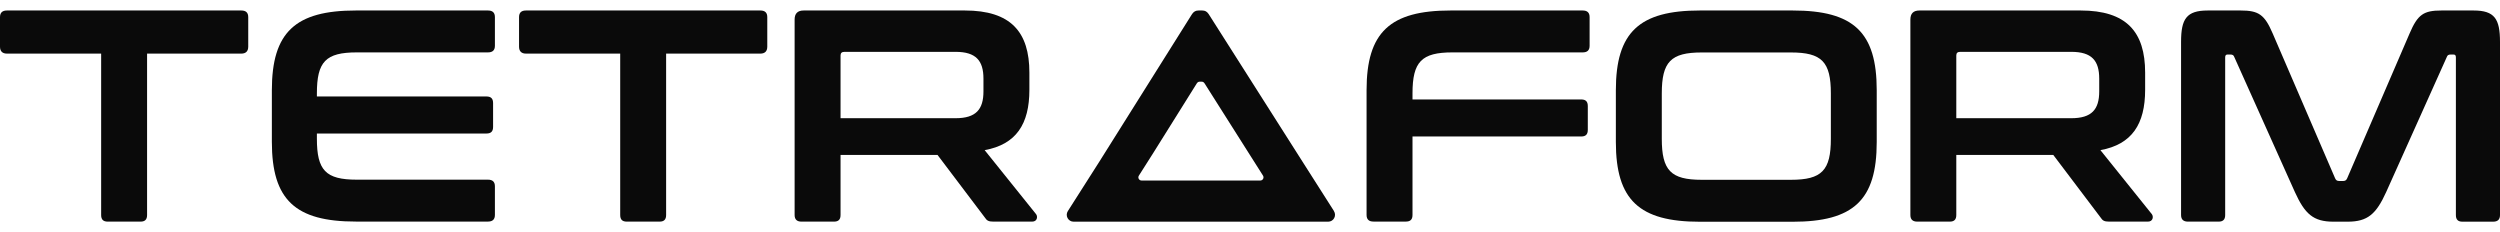
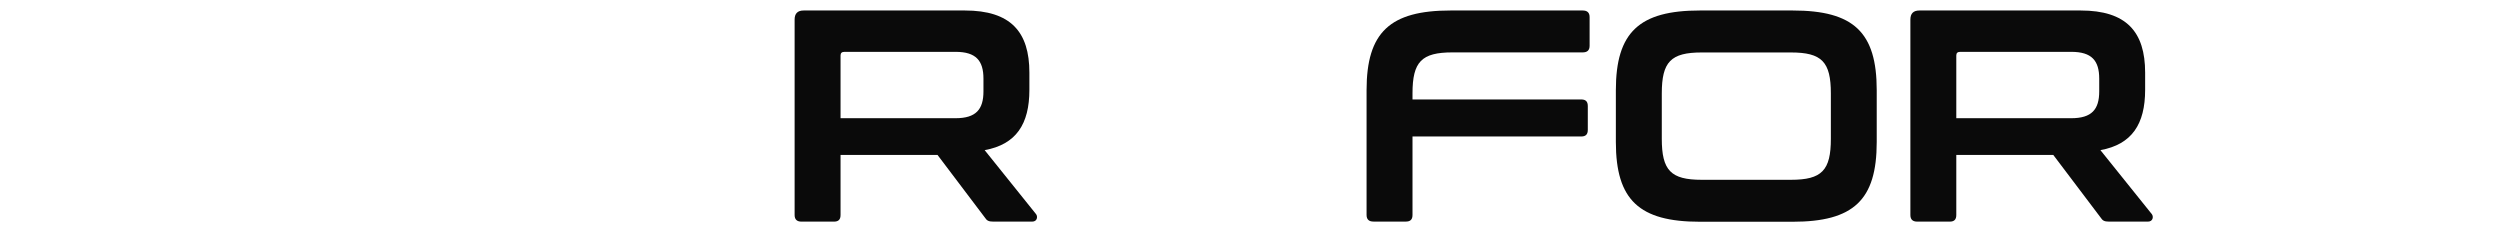
<svg xmlns="http://www.w3.org/2000/svg" width="183" height="17" viewBox="0 0 183 17" fill="none">
-   <path d="M17.666 0.768C17.998 0.768 18.171 0.924 18.171 1.253V3.417C18.171 3.751 17.994 3.924 17.666 3.924H10.766V15.739C10.766 16.072 10.611 16.223 10.284 16.223H7.887C7.555 16.223 7.404 16.067 7.404 15.739V3.924H0.504C0.173 3.924 0 3.746 0 3.417V1.253C0 0.924 0.177 0.768 0.504 0.768H17.666Z" fill="#0A0A0A" />
-   <path d="M35.722 0.768C36.054 0.768 36.227 0.924 36.227 1.253V3.351C36.227 3.684 36.05 3.835 35.722 3.835H26.119C23.833 3.835 23.196 4.52 23.196 6.84V7.062H35.612C35.943 7.062 36.094 7.218 36.094 7.547V9.289C36.094 9.622 35.939 9.773 35.612 9.773H23.196V10.147C23.196 12.467 23.833 13.152 26.119 13.152H35.722C36.054 13.152 36.227 13.307 36.227 13.636V15.734C36.227 16.067 36.05 16.219 35.722 16.219H26.053C21.612 16.219 19.9 14.627 19.9 10.387V6.6C19.9 2.359 21.617 0.768 26.053 0.768H35.722Z" fill="#0A0A0A" />
-   <path d="M55.661 0.768C55.992 0.768 56.165 0.924 56.165 1.253V3.417C56.165 3.751 55.988 3.924 55.661 3.924H48.76V15.739C48.76 16.072 48.605 16.223 48.278 16.223H45.881C45.549 16.223 45.399 16.067 45.399 15.739V3.924H38.498C38.167 3.924 37.994 3.746 37.994 3.417V1.253C37.994 0.919 38.171 0.768 38.498 0.768H55.661Z" fill="#0A0A0A" />
  <path d="M70.627 0.768C73.988 0.768 75.351 2.337 75.351 5.315V6.573C75.351 9.089 74.382 10.569 72.077 10.991L75.837 15.672C75.969 15.827 75.948 16.223 75.55 16.223H72.715C72.343 16.223 72.232 16.134 72.099 15.934L68.627 11.342H61.528V15.739C61.528 16.072 61.373 16.223 61.046 16.223H58.67C58.339 16.223 58.166 16.067 58.166 15.739V1.43C58.166 0.99 58.388 0.768 58.825 0.768H70.627ZM61.528 8.653H69.945C71.44 8.653 71.989 8.013 71.989 6.689V5.76C71.989 4.435 71.44 3.795 69.945 3.795H61.816C61.617 3.795 61.528 3.884 61.528 4.062V8.653Z" fill="#0A0A0A" />
  <path d="M115.855 0.768C116.187 0.768 116.359 0.924 116.359 1.253V3.351C116.359 3.684 116.183 3.835 115.855 3.835H106.319C104.054 3.835 103.395 4.52 103.395 6.84V7.28H115.745C116.077 7.28 116.227 7.435 116.227 7.764V9.507C116.227 9.84 116.072 9.991 115.745 9.991H103.395V15.734C103.395 16.067 103.24 16.219 102.913 16.219H100.538C100.206 16.219 100.033 16.063 100.033 15.734V6.6C100.033 2.359 101.75 0.768 106.186 0.768H115.855Z" fill="#0A0A0A" />
  <path d="M131.223 0.768C135.686 0.768 137.376 2.359 137.376 6.6V10.4C137.376 14.641 135.682 16.232 131.223 16.232H124.434C119.993 16.232 118.281 14.641 118.281 10.4V6.6C118.281 2.359 119.997 0.768 124.434 0.768H131.223ZM121.643 10.156C121.643 12.476 122.302 13.161 124.567 13.161H131.095C133.36 13.161 134.019 12.476 134.019 10.156V6.844C134.019 4.524 133.36 3.84 131.095 3.84H124.567C122.302 3.84 121.643 4.524 121.643 6.844V10.156Z" fill="#0A0A0A" />
  <path d="M152.3 0.768C155.662 0.768 157.024 2.337 157.024 5.315V6.573C157.024 9.089 156.056 10.569 153.751 10.991L157.511 15.672C157.643 15.827 157.621 16.223 157.223 16.223H154.388C154.017 16.223 153.906 16.134 153.773 15.934L150.301 11.342H143.201V15.739C143.201 16.072 143.047 16.223 142.72 16.223H140.344C140.012 16.223 139.84 16.067 139.84 15.739V1.43C139.84 0.99 140.061 0.768 140.499 0.768H152.3ZM143.201 8.653H151.619C153.114 8.653 153.663 8.013 153.663 6.689V5.76C153.663 4.435 153.114 3.795 151.619 3.795H143.489C143.29 3.795 143.201 3.884 143.201 4.062V8.653Z" fill="#0A0A0A" />
-   <path d="M164.007 0.768C165.325 0.768 165.763 1.057 166.36 2.448L170.929 13.049C170.995 13.205 171.084 13.249 171.239 13.249H171.504C171.659 13.249 171.748 13.205 171.814 13.049L176.383 2.448C176.976 1.057 177.413 0.768 178.714 0.768H181.067C182.606 0.768 183 1.386 183 3.066V15.743C183 16.076 182.823 16.227 182.496 16.227H180.253C179.921 16.227 179.771 16.072 179.771 15.743V4.213C179.771 4.057 179.727 3.991 179.594 3.991H179.395C179.24 3.991 179.152 4.035 179.108 4.168L174.666 14.063C173.941 15.654 173.326 16.227 171.854 16.227H170.801C169.328 16.227 168.713 15.654 167.988 14.063L163.547 4.168C163.503 4.035 163.414 3.991 163.259 3.991H163.06C162.928 3.991 162.883 4.057 162.883 4.213V15.739C162.883 16.072 162.728 16.223 162.401 16.223H160.159C159.827 16.223 159.654 16.067 159.654 15.739V3.066C159.654 1.386 160.048 0.768 161.609 0.768H164.007Z" fill="#0A0A0A" />
-   <path d="M97.65 15.454L95.345 11.836L88.471 1.026C88.343 0.844 88.215 0.768 87.998 0.768H87.737C87.52 0.768 87.392 0.844 87.26 1.026L80.47 11.836L78.165 15.454C77.953 15.787 78.192 16.227 78.585 16.227H97.225C97.619 16.227 97.857 15.787 97.645 15.454H97.65ZM92.258 13.214H83.562C83.376 13.214 83.265 13.009 83.367 12.854L84.442 11.16L87.609 6.098C87.671 6.013 87.728 5.978 87.83 5.978H87.95C88.052 5.978 88.109 6.013 88.171 6.098L91.378 11.16L92.452 12.854C92.55 13.009 92.439 13.214 92.258 13.214Z" fill="#0A0A0A" />
</svg>